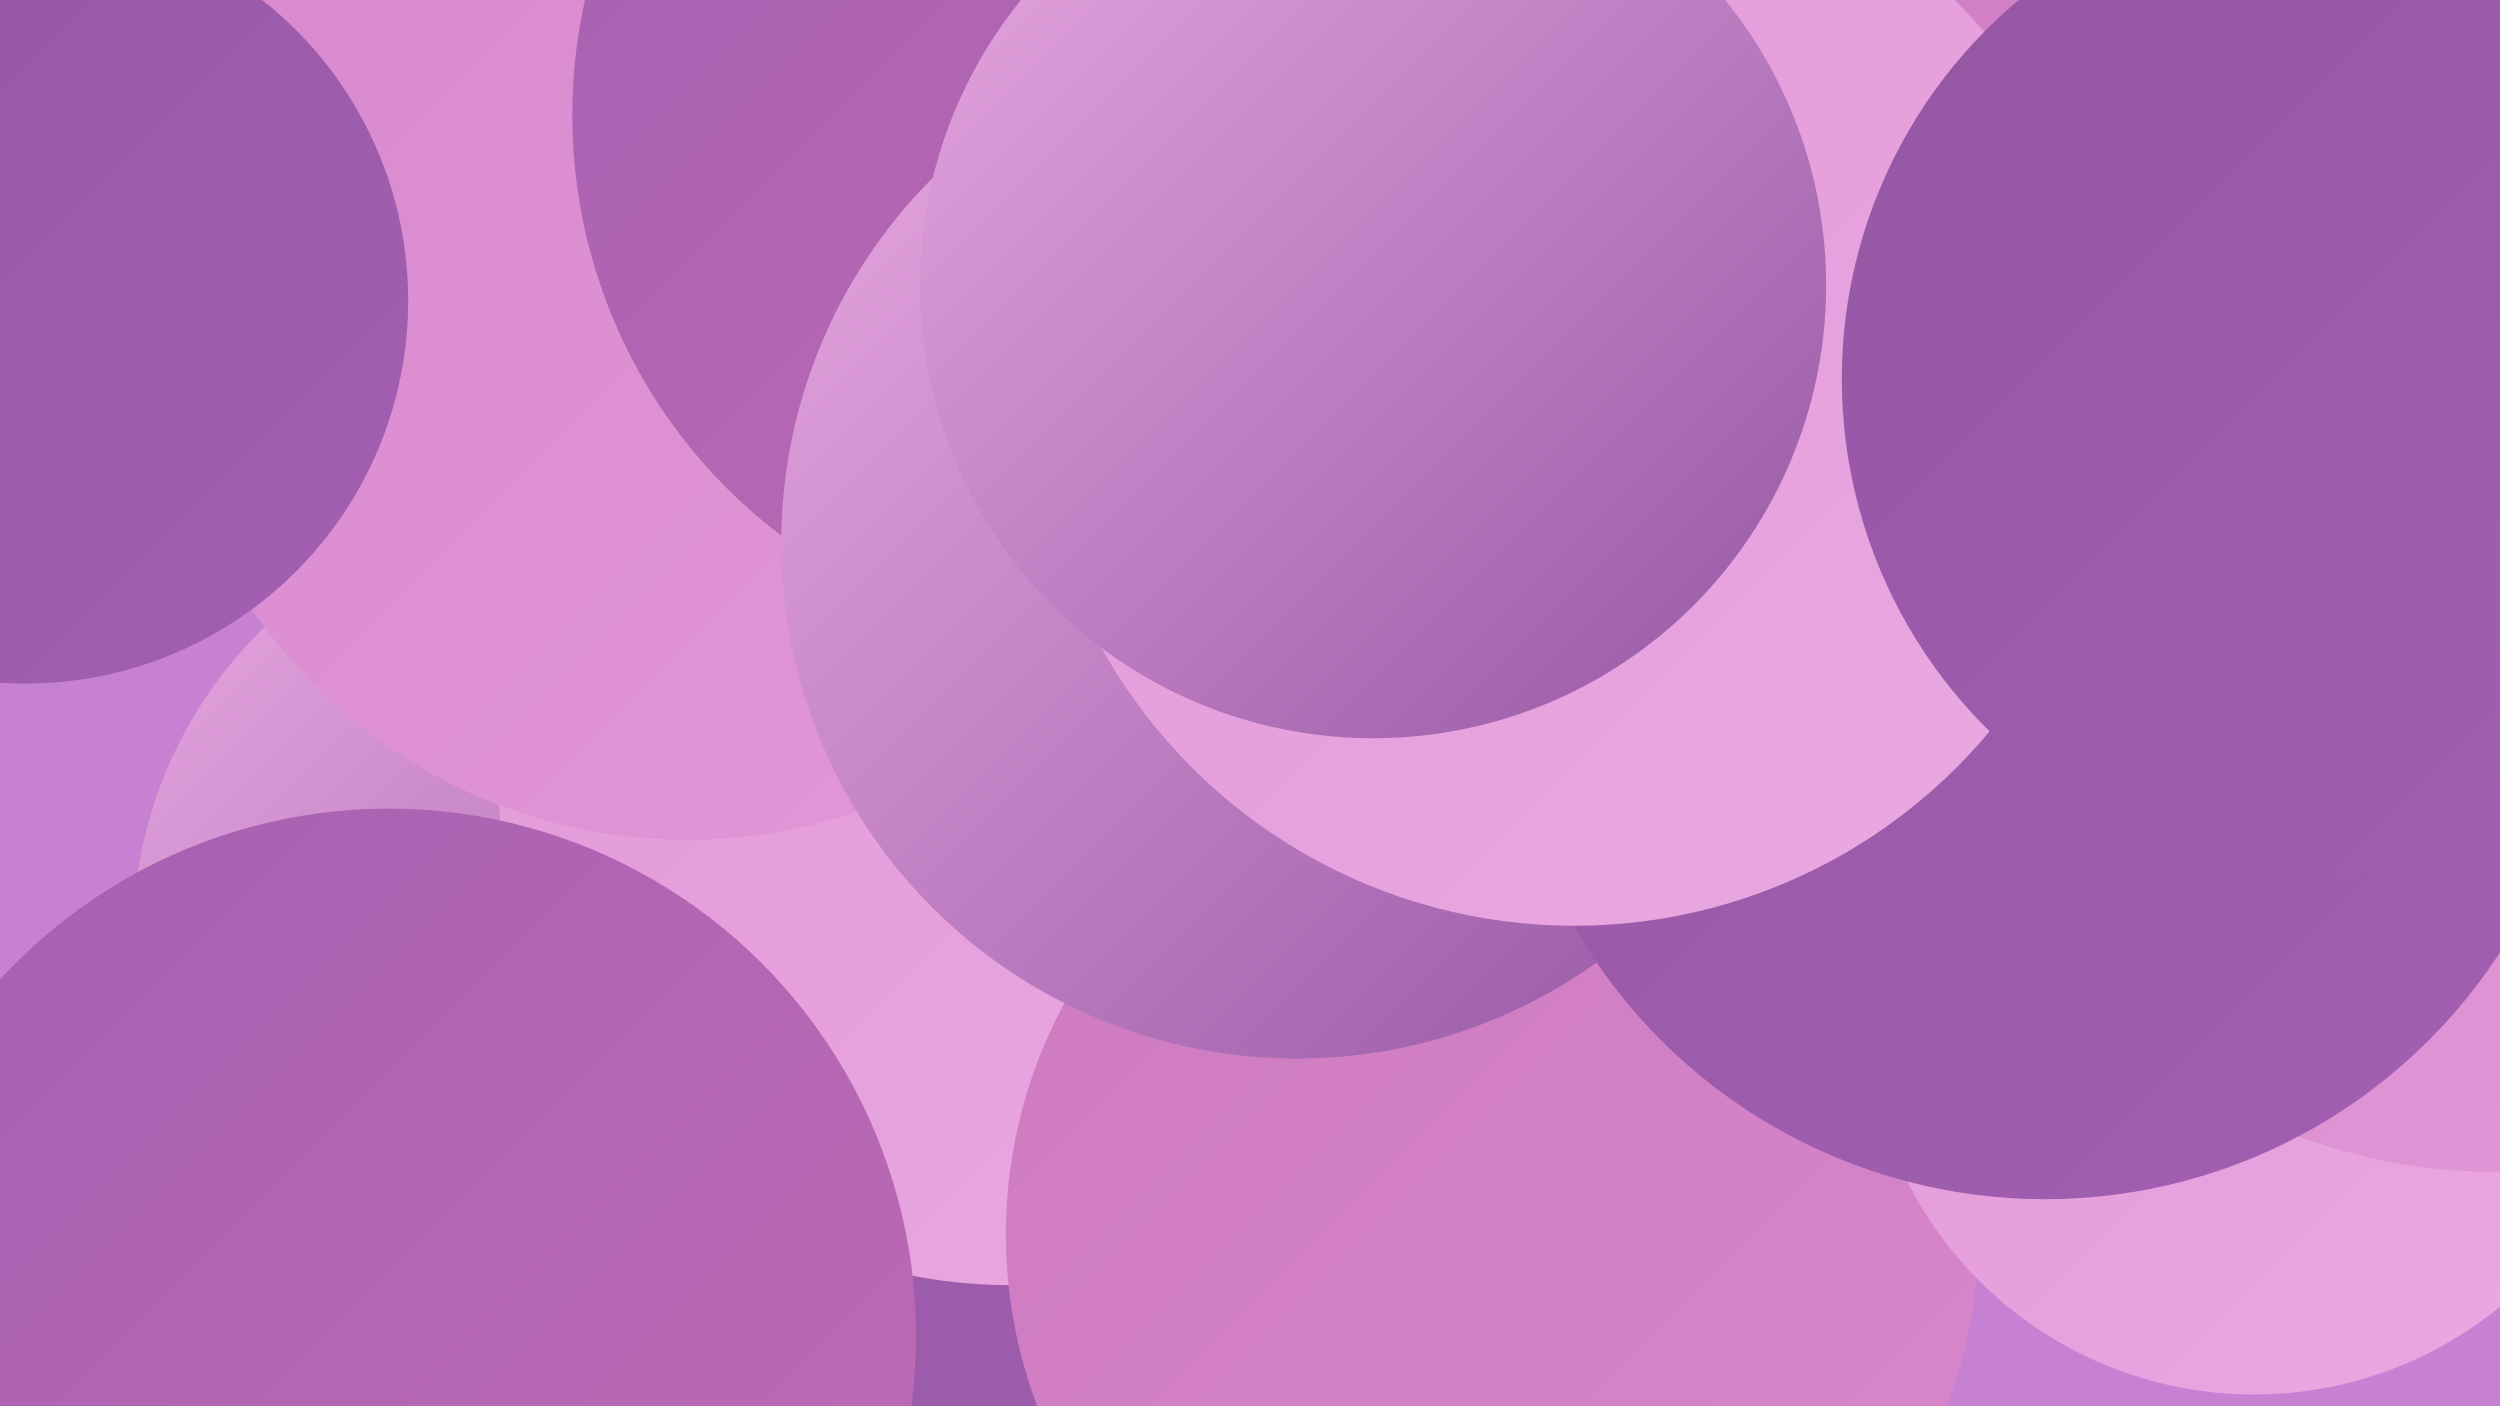
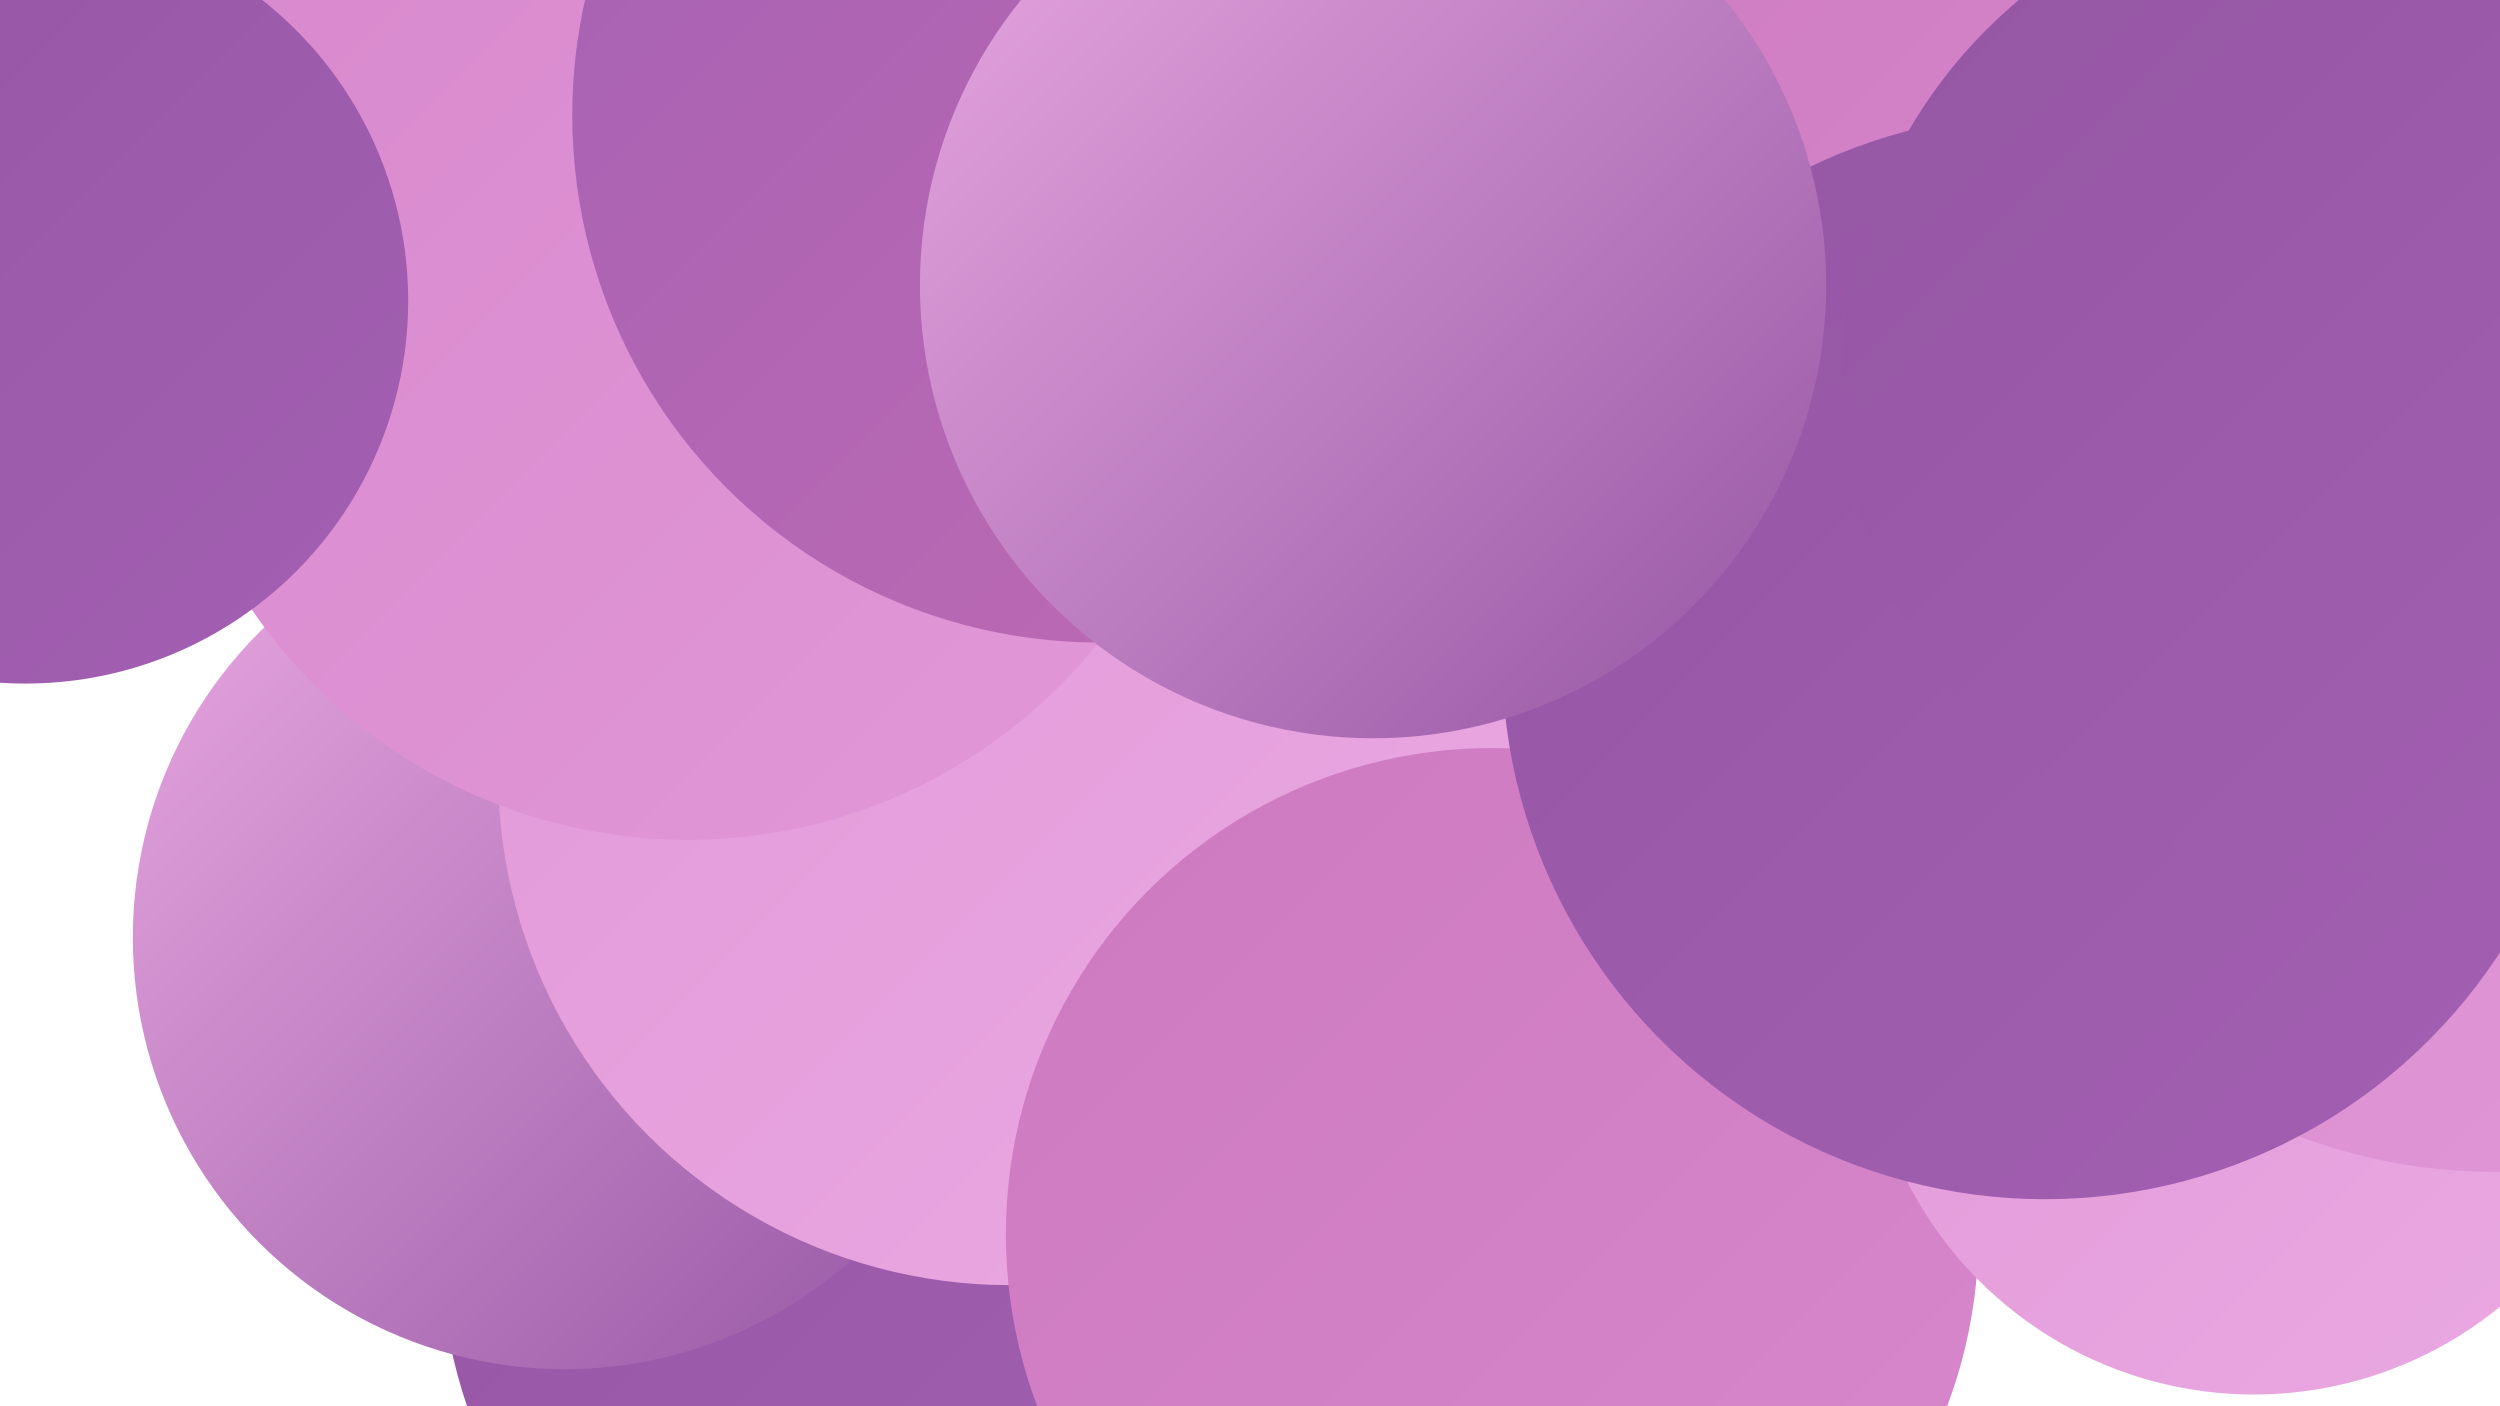
<svg xmlns="http://www.w3.org/2000/svg" width="1280" height="720">
  <defs>
    <linearGradient id="grad0" x1="0%" y1="0%" x2="100%" y2="100%">
      <stop offset="0%" style="stop-color:#9456a3;stop-opacity:1" />
      <stop offset="100%" style="stop-color:#a460b3;stop-opacity:1" />
    </linearGradient>
    <linearGradient id="grad1" x1="0%" y1="0%" x2="100%" y2="100%">
      <stop offset="0%" style="stop-color:#a460b3;stop-opacity:1" />
      <stop offset="100%" style="stop-color:#c16cb3;stop-opacity:1" />
    </linearGradient>
    <linearGradient id="grad2" x1="0%" y1="0%" x2="100%" y2="100%">
      <stop offset="0%" style="stop-color:#c16cb3;stop-opacity:1" />
      <stop offset="100%" style="stop-color:#cd79c0;stop-opacity:1" />
    </linearGradient>
    <linearGradient id="grad3" x1="0%" y1="0%" x2="100%" y2="100%">
      <stop offset="0%" style="stop-color:#cd79c0;stop-opacity:1" />
      <stop offset="100%" style="stop-color:#d888cd;stop-opacity:1" />
    </linearGradient>
    <linearGradient id="grad4" x1="0%" y1="0%" x2="100%" y2="100%">
      <stop offset="0%" style="stop-color:#d888cd;stop-opacity:1" />
      <stop offset="100%" style="stop-color:#e198d8;stop-opacity:1" />
    </linearGradient>
    <linearGradient id="grad5" x1="0%" y1="0%" x2="100%" y2="100%">
      <stop offset="0%" style="stop-color:#e198d8;stop-opacity:1" />
      <stop offset="100%" style="stop-color:#eaa9e2;stop-opacity:1" />
    </linearGradient>
    <linearGradient id="grad6" x1="0%" y1="0%" x2="100%" y2="100%">
      <stop offset="0%" style="stop-color:#eaa9e2;stop-opacity:1" />
      <stop offset="100%" style="stop-color:#9456a3;stop-opacity:1" />
    </linearGradient>
  </defs>
-   <rect width="1280" height="720" fill="#c681d3" />
  <circle cx="613" cy="673" r="228" fill="url(#grad4)" />
  <circle cx="82" cy="11" r="232" fill="url(#grad4)" />
  <circle cx="1248" cy="189" r="182" fill="url(#grad5)" />
  <circle cx="494" cy="634" r="269" fill="url(#grad0)" />
  <circle cx="289" cy="480" r="221" fill="url(#grad6)" />
-   <circle cx="1199" cy="356" r="208" fill="url(#grad1)" />
  <circle cx="517" cy="396" r="262" fill="url(#grad5)" />
  <circle cx="764" cy="632" r="249" fill="url(#grad3)" />
  <circle cx="1154" cy="515" r="199" fill="url(#grad5)" />
  <circle cx="1001" cy="4" r="242" fill="url(#grad3)" />
  <circle cx="352" cy="160" r="270" fill="url(#grad4)" />
  <circle cx="563" cy="59" r="270" fill="url(#grad1)" />
  <circle cx="1277" cy="316" r="284" fill="url(#grad4)" />
  <circle cx="13" cy="154" r="196" fill="url(#grad0)" />
-   <circle cx="664" cy="278" r="264" fill="url(#grad6)" />
  <circle cx="1047" cy="336" r="278" fill="url(#grad0)" />
-   <circle cx="806" cy="197" r="277" fill="url(#grad5)" />
  <circle cx="703" cy="146" r="232" fill="url(#grad6)" />
  <circle cx="1196" cy="194" r="253" fill="url(#grad0)" />
-   <circle cx="199" cy="684" r="270" fill="url(#grad1)" />
</svg>